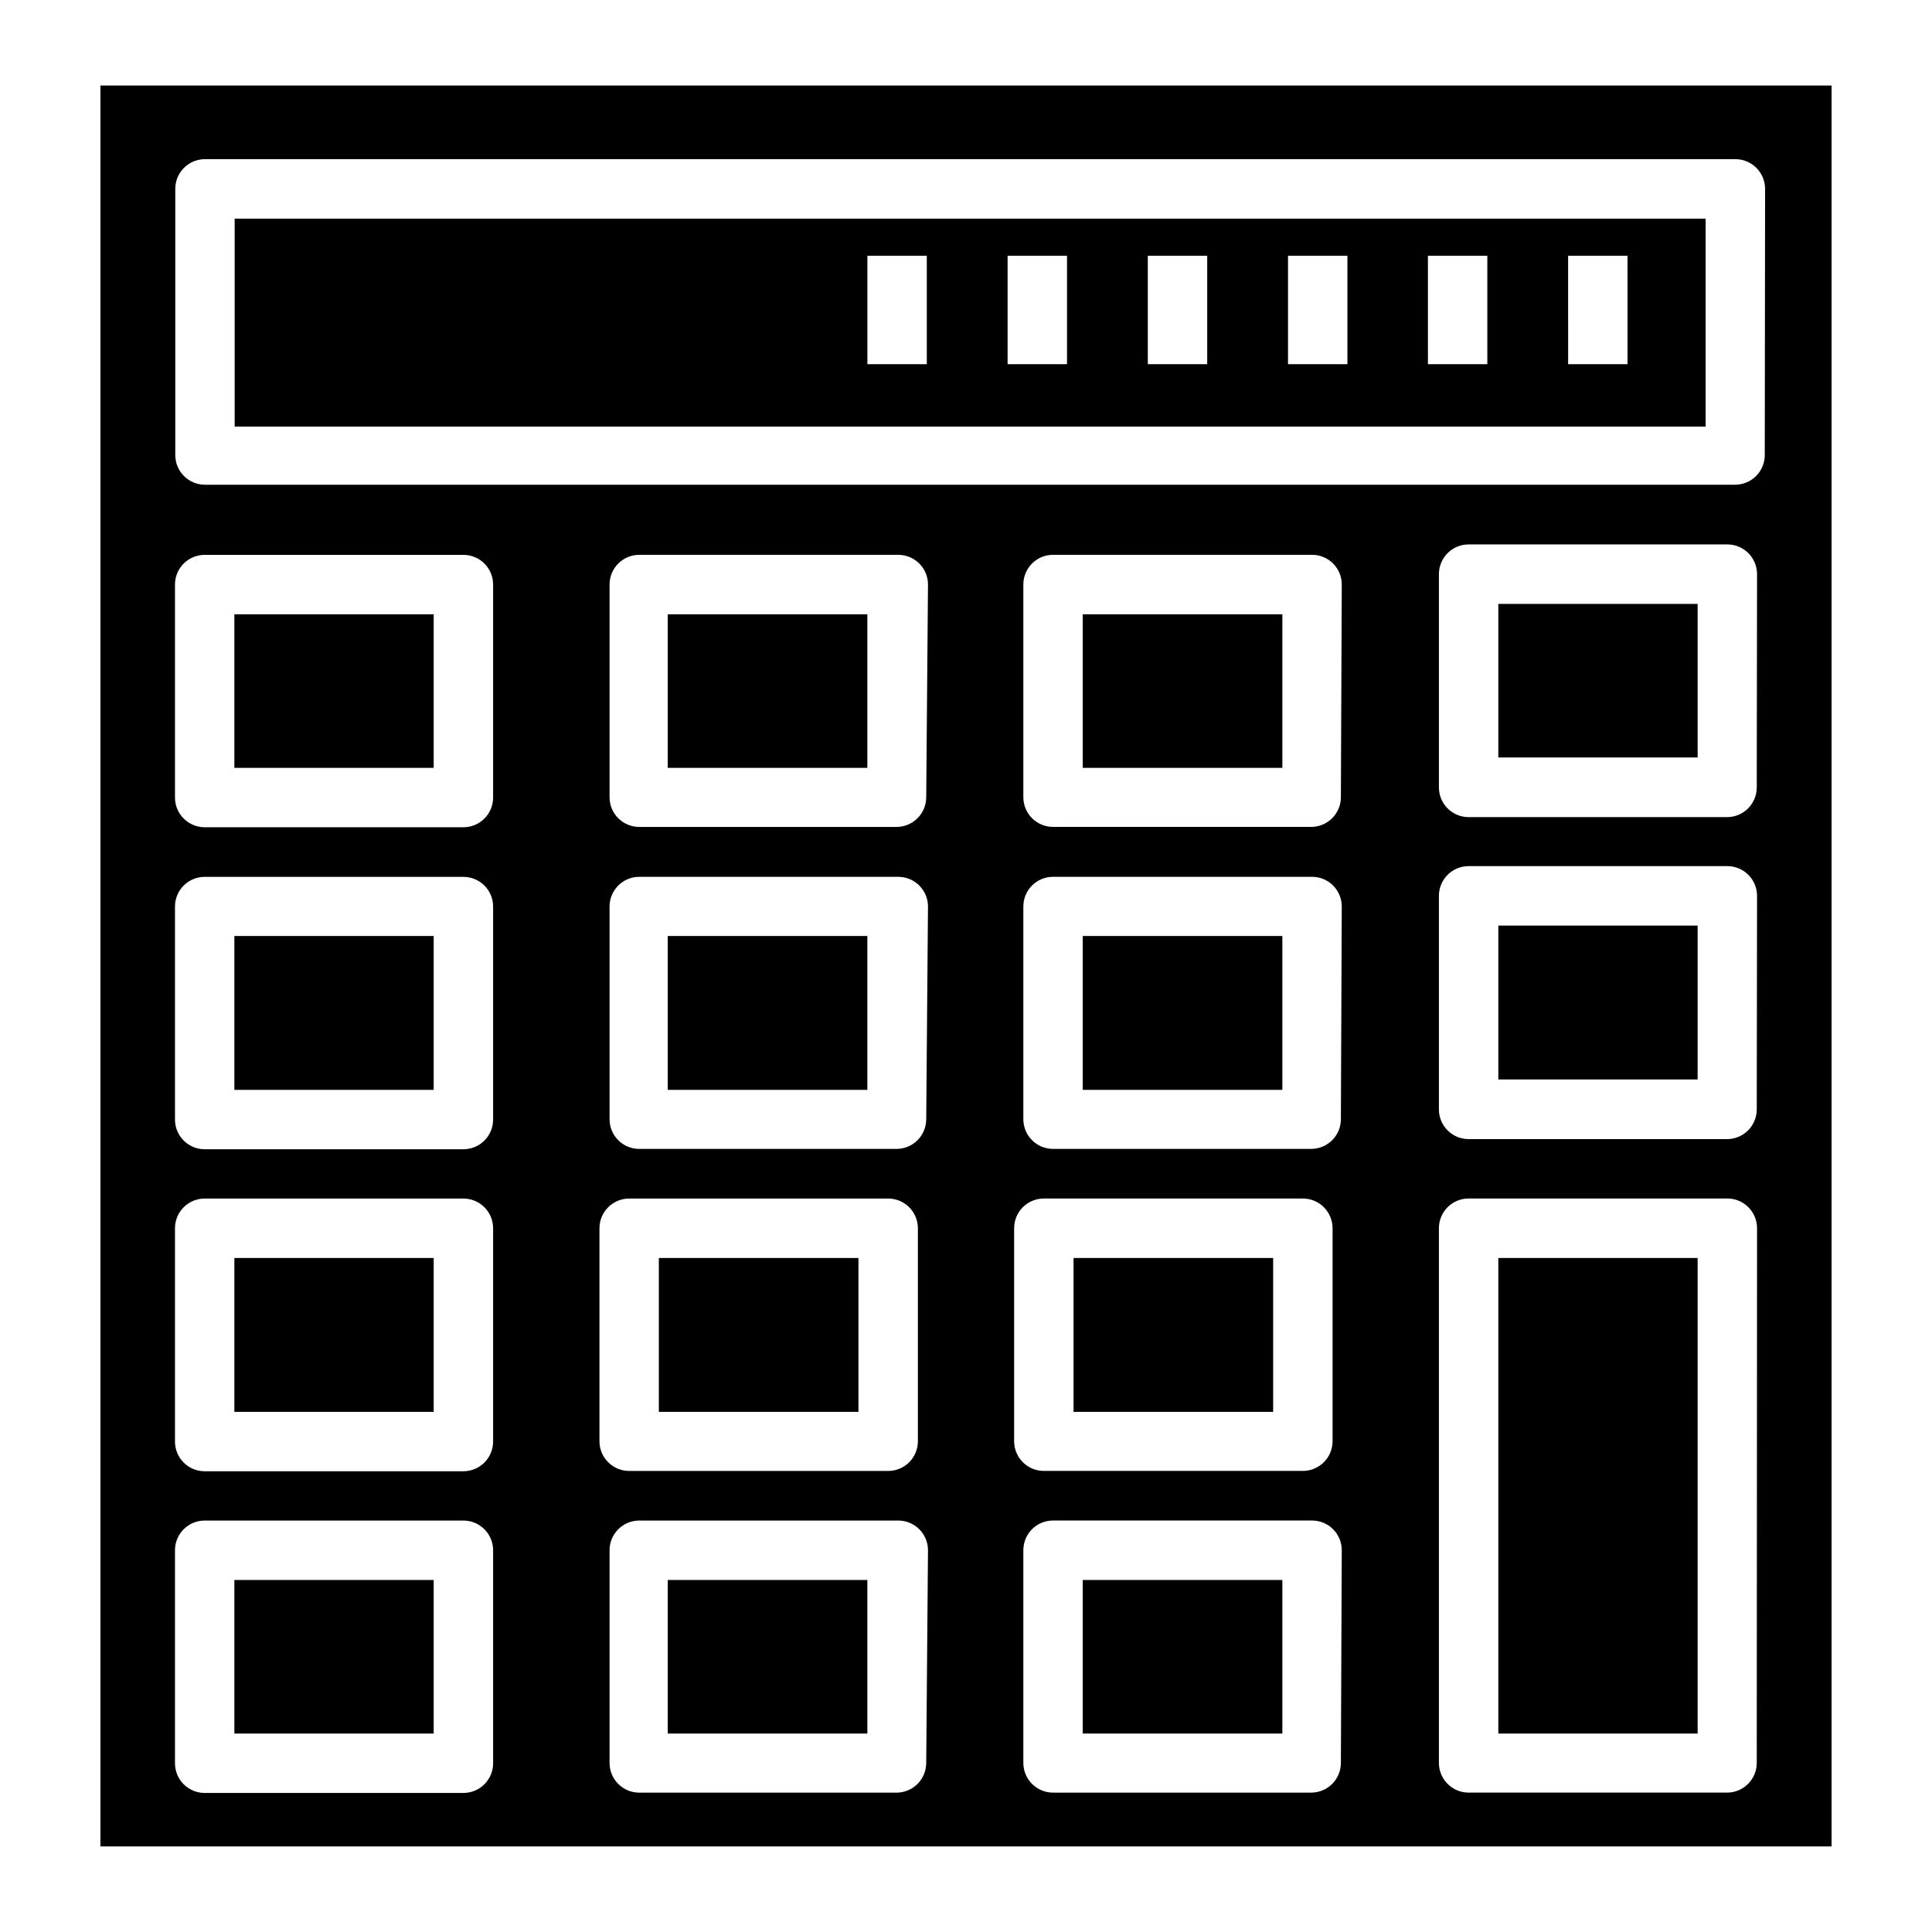
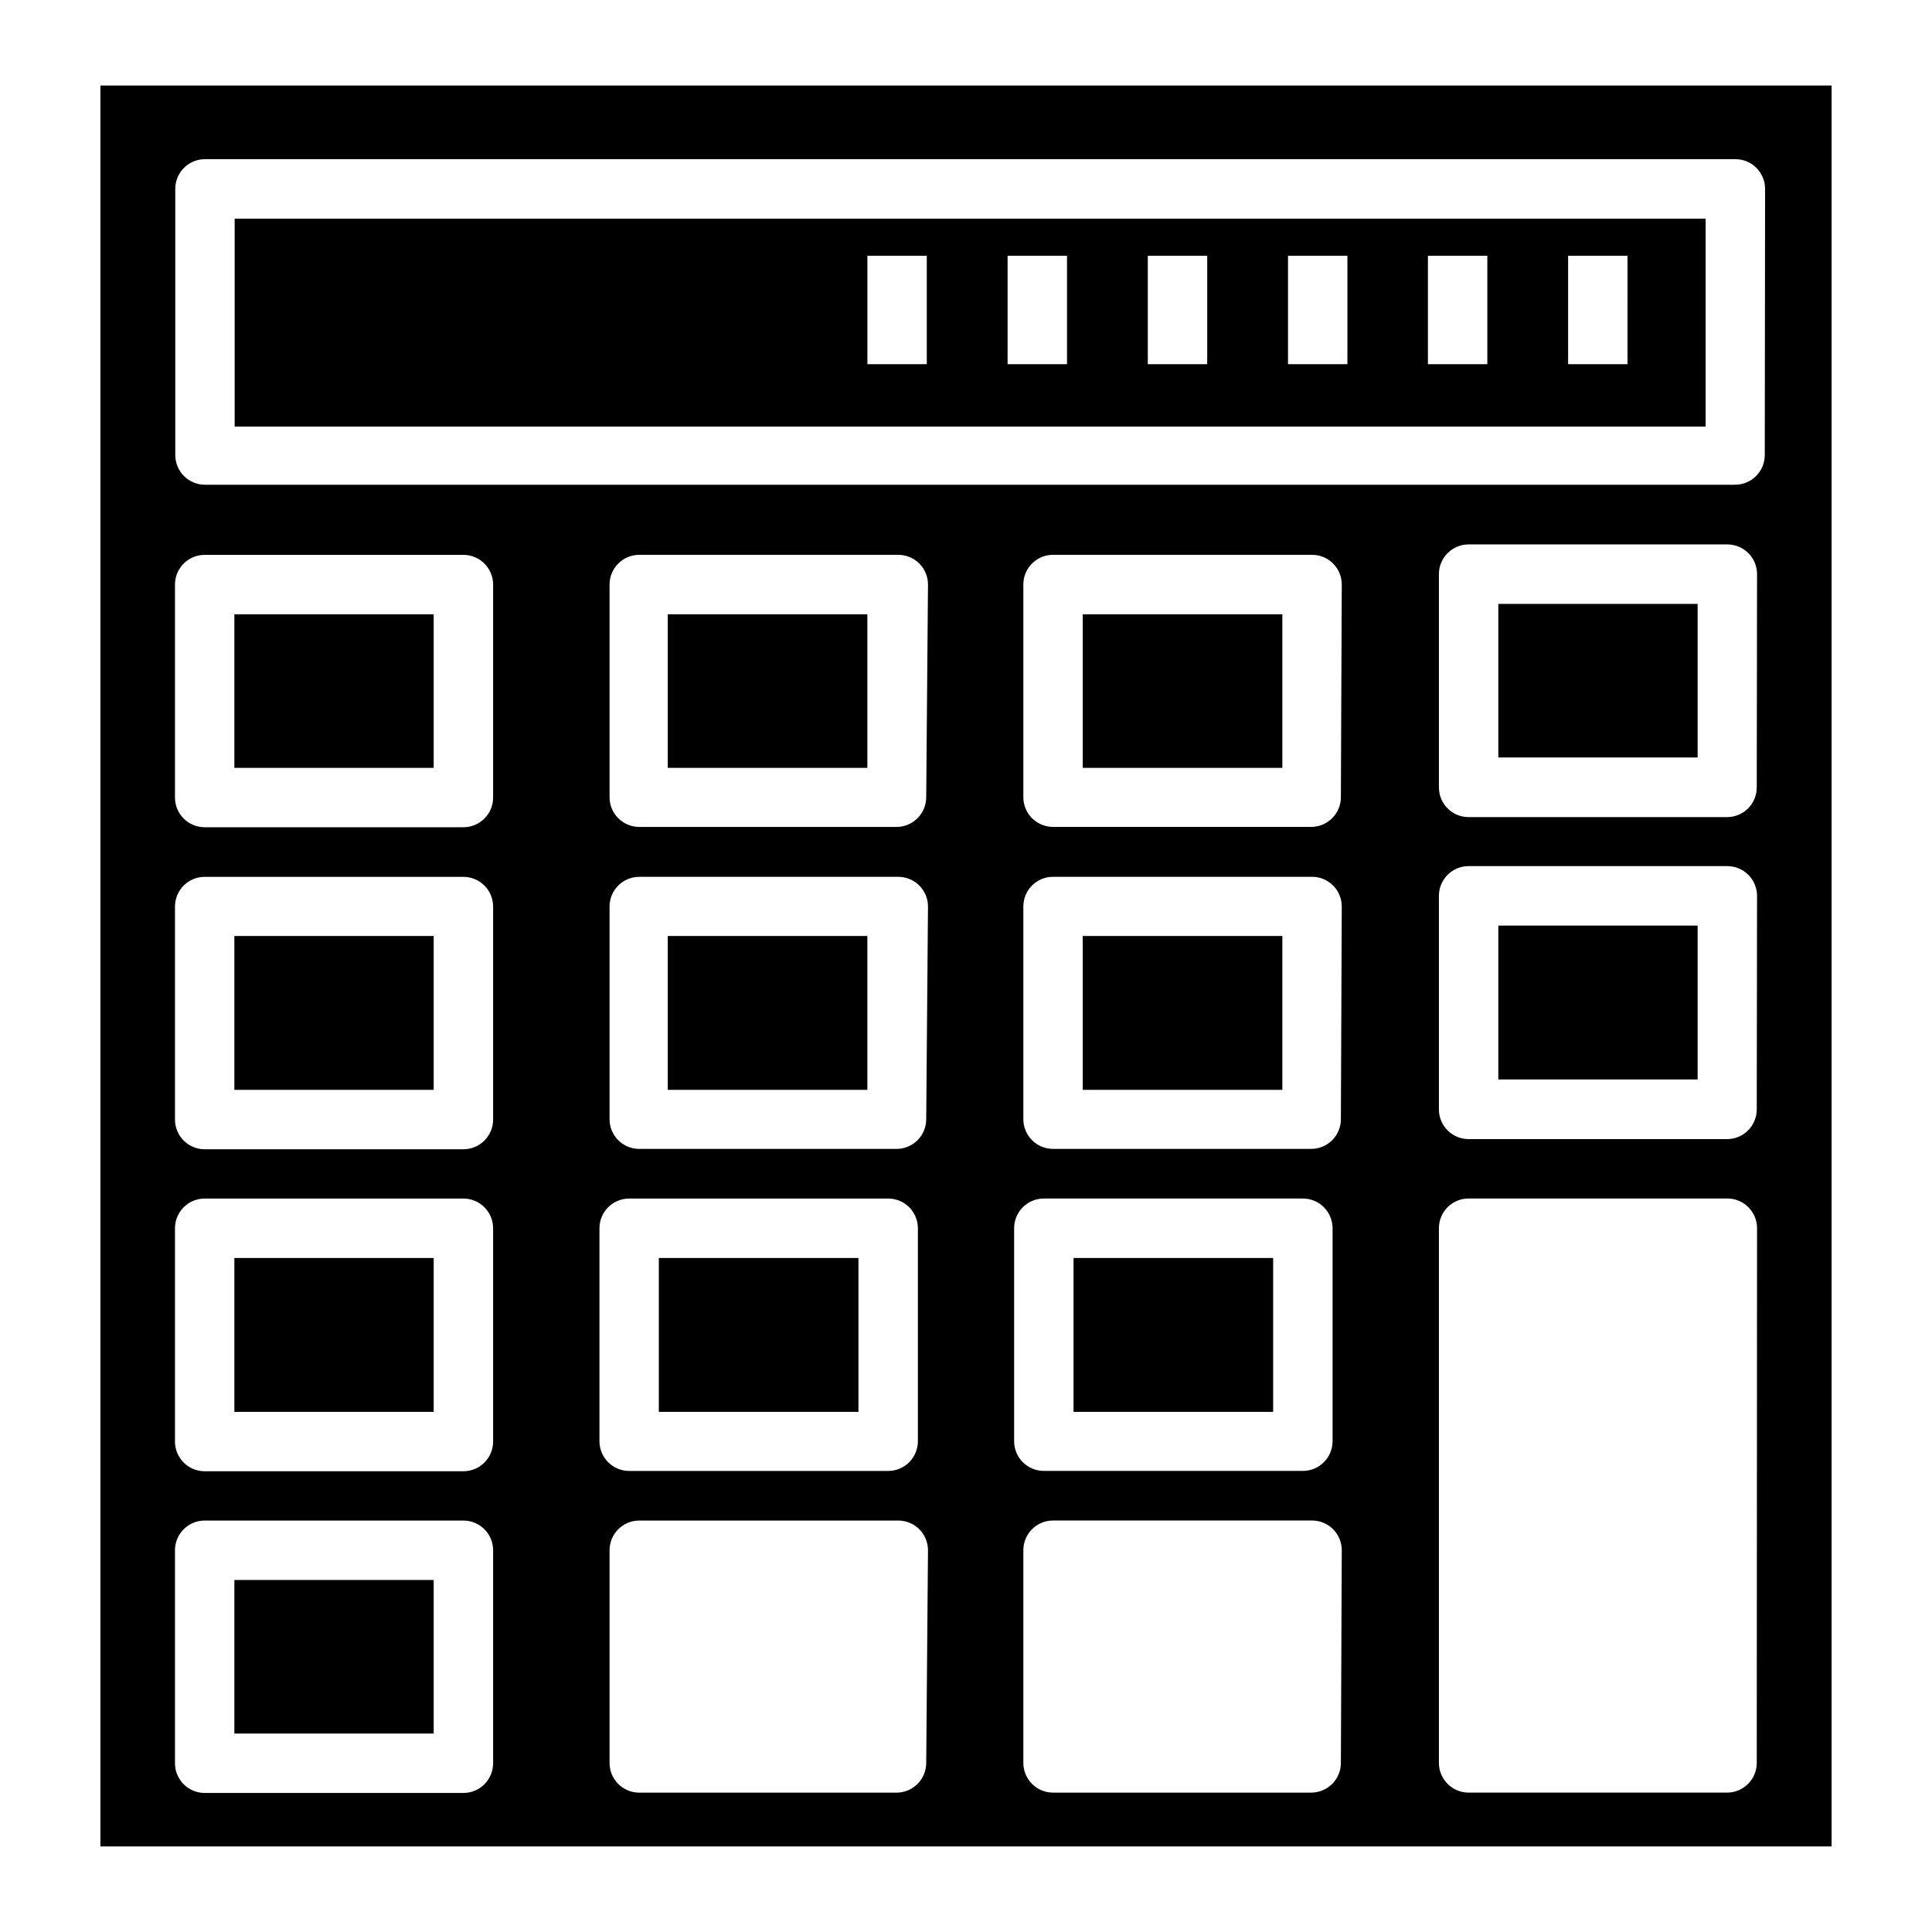
<svg xmlns="http://www.w3.org/2000/svg" fill="#000000" width="800px" height="800px" version="1.1" viewBox="144 144 512 512">
  <g>
    <path d="m170.61 166.67v466.65h458.78v-466.65zm104.07 444.61c0 2.086-0.828 4.09-2.305 5.566-1.477 1.477-3.481 2.305-5.566 2.305h-68.566c-4.348 0-7.871-3.523-7.871-7.871v-56.445c0-4.348 3.523-7.871 7.871-7.871h68.566c2.086 0 4.09 0.828 5.566 2.305 1.477 1.477 2.305 3.481 2.305 5.566zm0-85.254c0 2.086-0.828 4.09-2.305 5.566-1.477 1.473-3.481 2.305-5.566 2.305h-68.566c-4.348 0-7.871-3.523-7.871-7.871v-56.523c0-4.348 3.523-7.871 7.871-7.871h68.566c2.086 0 4.09 0.828 5.566 2.305 1.477 1.477 2.305 3.481 2.305 5.566zm0-85.332v-0.004c0 2.09-0.828 4.09-2.305 5.566-1.477 1.477-3.481 2.309-5.566 2.309h-68.566c-4.348 0-7.871-3.527-7.871-7.875v-56.441c0-4.348 3.523-7.871 7.871-7.871h68.566c2.086 0 4.09 0.828 5.566 2.305 1.477 1.477 2.305 3.481 2.305 5.566zm0-85.332v-0.004c0 2.09-0.828 4.09-2.305 5.566-1.477 1.477-3.481 2.305-5.566 2.305h-68.566c-4.348 0-7.871-3.523-7.871-7.871v-56.441c0-4.348 3.523-7.871 7.871-7.871h68.566c2.086 0 4.09 0.828 5.566 2.305 1.477 1.477 2.305 3.477 2.305 5.566zm28.184 170.58v-56.441c0-4.348 3.523-7.871 7.871-7.871h68.645c2.086 0 4.09 0.828 5.566 2.305 1.477 1.477 2.305 3.481 2.305 5.566v56.441c0 2.09-0.828 4.09-2.305 5.566-1.477 1.477-3.481 2.309-5.566 2.309h-68.645c-4.348 0-7.871-3.527-7.871-7.875zm86.594 85.254h-0.004c0 2.09-0.828 4.094-2.305 5.566-1.477 1.477-3.481 2.309-5.566 2.309h-68.172c-4.348 0-7.871-3.527-7.871-7.875v-56.363c0-4.348 3.523-7.871 7.871-7.871h68.645c2.086 0 4.09 0.828 5.566 2.305 1.477 1.477 2.305 3.481 2.305 5.566zm0-170.59h-0.004c0 2.09-0.828 4.09-2.305 5.566-1.477 1.477-3.481 2.305-5.566 2.305h-68.172c-4.348 0-7.871-3.523-7.871-7.871v-56.363c0-4.348 3.523-7.871 7.871-7.871h68.645c2.086 0 4.09 0.828 5.566 2.305 1.477 1.477 2.305 3.481 2.305 5.566zm0-85.332h-0.004c0 2.09-0.828 4.09-2.305 5.566-1.477 1.477-3.481 2.305-5.566 2.305h-68.172c-4.348 0-7.871-3.523-7.871-7.871v-56.363c0-4.348 3.523-7.871 7.871-7.871h68.645c2.086 0 4.09 0.828 5.566 2.305 1.477 1.477 2.305 3.477 2.305 5.566zm23.297 170.66v-56.441c0-4.348 3.527-7.871 7.875-7.871h68.645-0.004c2.09 0 4.09 0.828 5.566 2.305 1.477 1.477 2.309 3.481 2.309 5.566v56.441c0 2.09-0.832 4.09-2.309 5.566-1.477 1.477-3.477 2.309-5.566 2.309h-68.641c-4.348 0-7.875-3.527-7.875-7.875zm86.594 85.254c0 2.09-0.828 4.094-2.305 5.566-1.477 1.477-3.481 2.309-5.566 2.309h-68.41c-4.348 0-7.871-3.527-7.871-7.875v-56.363c0-4.348 3.523-7.871 7.871-7.871h68.645c2.09 0 4.09 0.828 5.566 2.305 1.477 1.477 2.305 3.481 2.305 5.566zm0-170.59c0 2.09-0.828 4.09-2.305 5.566-1.477 1.477-3.481 2.305-5.566 2.305h-68.41c-4.348 0-7.871-3.523-7.871-7.871v-56.363c0-4.348 3.523-7.871 7.871-7.871h68.645c2.09 0 4.09 0.828 5.566 2.305 1.477 1.477 2.305 3.481 2.305 5.566zm0-85.332c0 2.09-0.828 4.09-2.305 5.566-1.477 1.477-3.481 2.305-5.566 2.305h-68.41c-4.348 0-7.871-3.523-7.871-7.871v-56.363c0-4.348 3.523-7.871 7.871-7.871h68.645c2.09 0 4.09 0.828 5.566 2.305 1.477 1.477 2.305 3.477 2.305 5.566zm110.21 255.92c0 2.09-0.828 4.094-2.305 5.566-1.477 1.477-3.481 2.309-5.566 2.309h-68.488c-4.348 0-7.871-3.527-7.871-7.875v-141.7c0-4.348 3.523-7.871 7.871-7.871h68.566c2.09 0 4.09 0.828 5.566 2.305 1.477 1.477 2.305 3.481 2.305 5.566zm0-173.18c0 2.09-0.828 4.09-2.305 5.566-1.477 1.477-3.481 2.305-5.566 2.305h-68.488c-4.348 0-7.871-3.523-7.871-7.871v-56.598c0-4.348 3.523-7.875 7.871-7.875h68.566c2.09 0 4.09 0.832 5.566 2.309 1.477 1.477 2.305 3.477 2.305 5.566zm0-85.332c0 2.09-0.828 4.09-2.305 5.566-1.477 1.477-3.481 2.305-5.566 2.305h-68.488c-4.348 0-7.871-3.523-7.871-7.871v-56.52c0-4.348 3.523-7.875 7.871-7.875h68.566c2.09 0 4.09 0.832 5.566 2.309 1.477 1.477 2.305 3.477 2.305 5.566zm2.125-88.09v0.004c0 2.086-0.828 4.09-2.305 5.566-1.477 1.473-3.477 2.305-5.566 2.305h-405.49c-4.348 0-7.871-3.523-7.871-7.871v-70.535c0-4.348 3.523-7.871 7.871-7.871h405.57c2.09 0 4.09 0.828 5.566 2.305 1.477 1.477 2.309 3.481 2.309 5.566z" />
    <path d="m206.11 392.05h52.82v40.777h-52.82z" />
    <path d="m206.11 477.38h52.82v40.777h-52.82z" />
    <path d="m206.11 562.71h52.82v40.699h-52.82z" />
    <path d="m206.11 306.79h52.82v40.699h-52.82z" />
    <path d="m320.96 392.05h52.898v40.777h-52.898z" />
    <path d="m318.6 477.38h52.898v40.777h-52.898z" />
-     <path d="m320.96 562.71h52.898v40.699h-52.898z" />
    <path d="m320.96 306.79h52.898v40.699h-52.898z" />
    <path d="m430.94 392.05h52.898v40.777h-52.898z" />
    <path d="m428.5 477.38h52.898v40.777h-52.898z" />
-     <path d="m430.94 562.71h52.898v40.699h-52.898z" />
    <path d="m430.94 306.79h52.898v40.699h-52.898z" />
    <path d="m541.07 389.29h52.82v40.777h-52.82z" />
    <path d="m541.07 304.04h52.82v40.699h-52.82z" />
-     <path d="m541.07 477.38h52.82v126.03h-52.82z" />
    <path d="m206.19 201.94v55.105h389.82v-55.105zm183.42 38.574h-15.742v-28.734h15.742zm37.156 0h-15.742v-28.734h15.742zm37.156 0h-15.742v-28.734h15.742zm37.156 0h-15.742v-28.734h15.742zm37.078 0h-15.742v-28.734h15.742zm37.156 0h-15.742l-0.004-28.734h15.742z" />
  </g>
</svg>